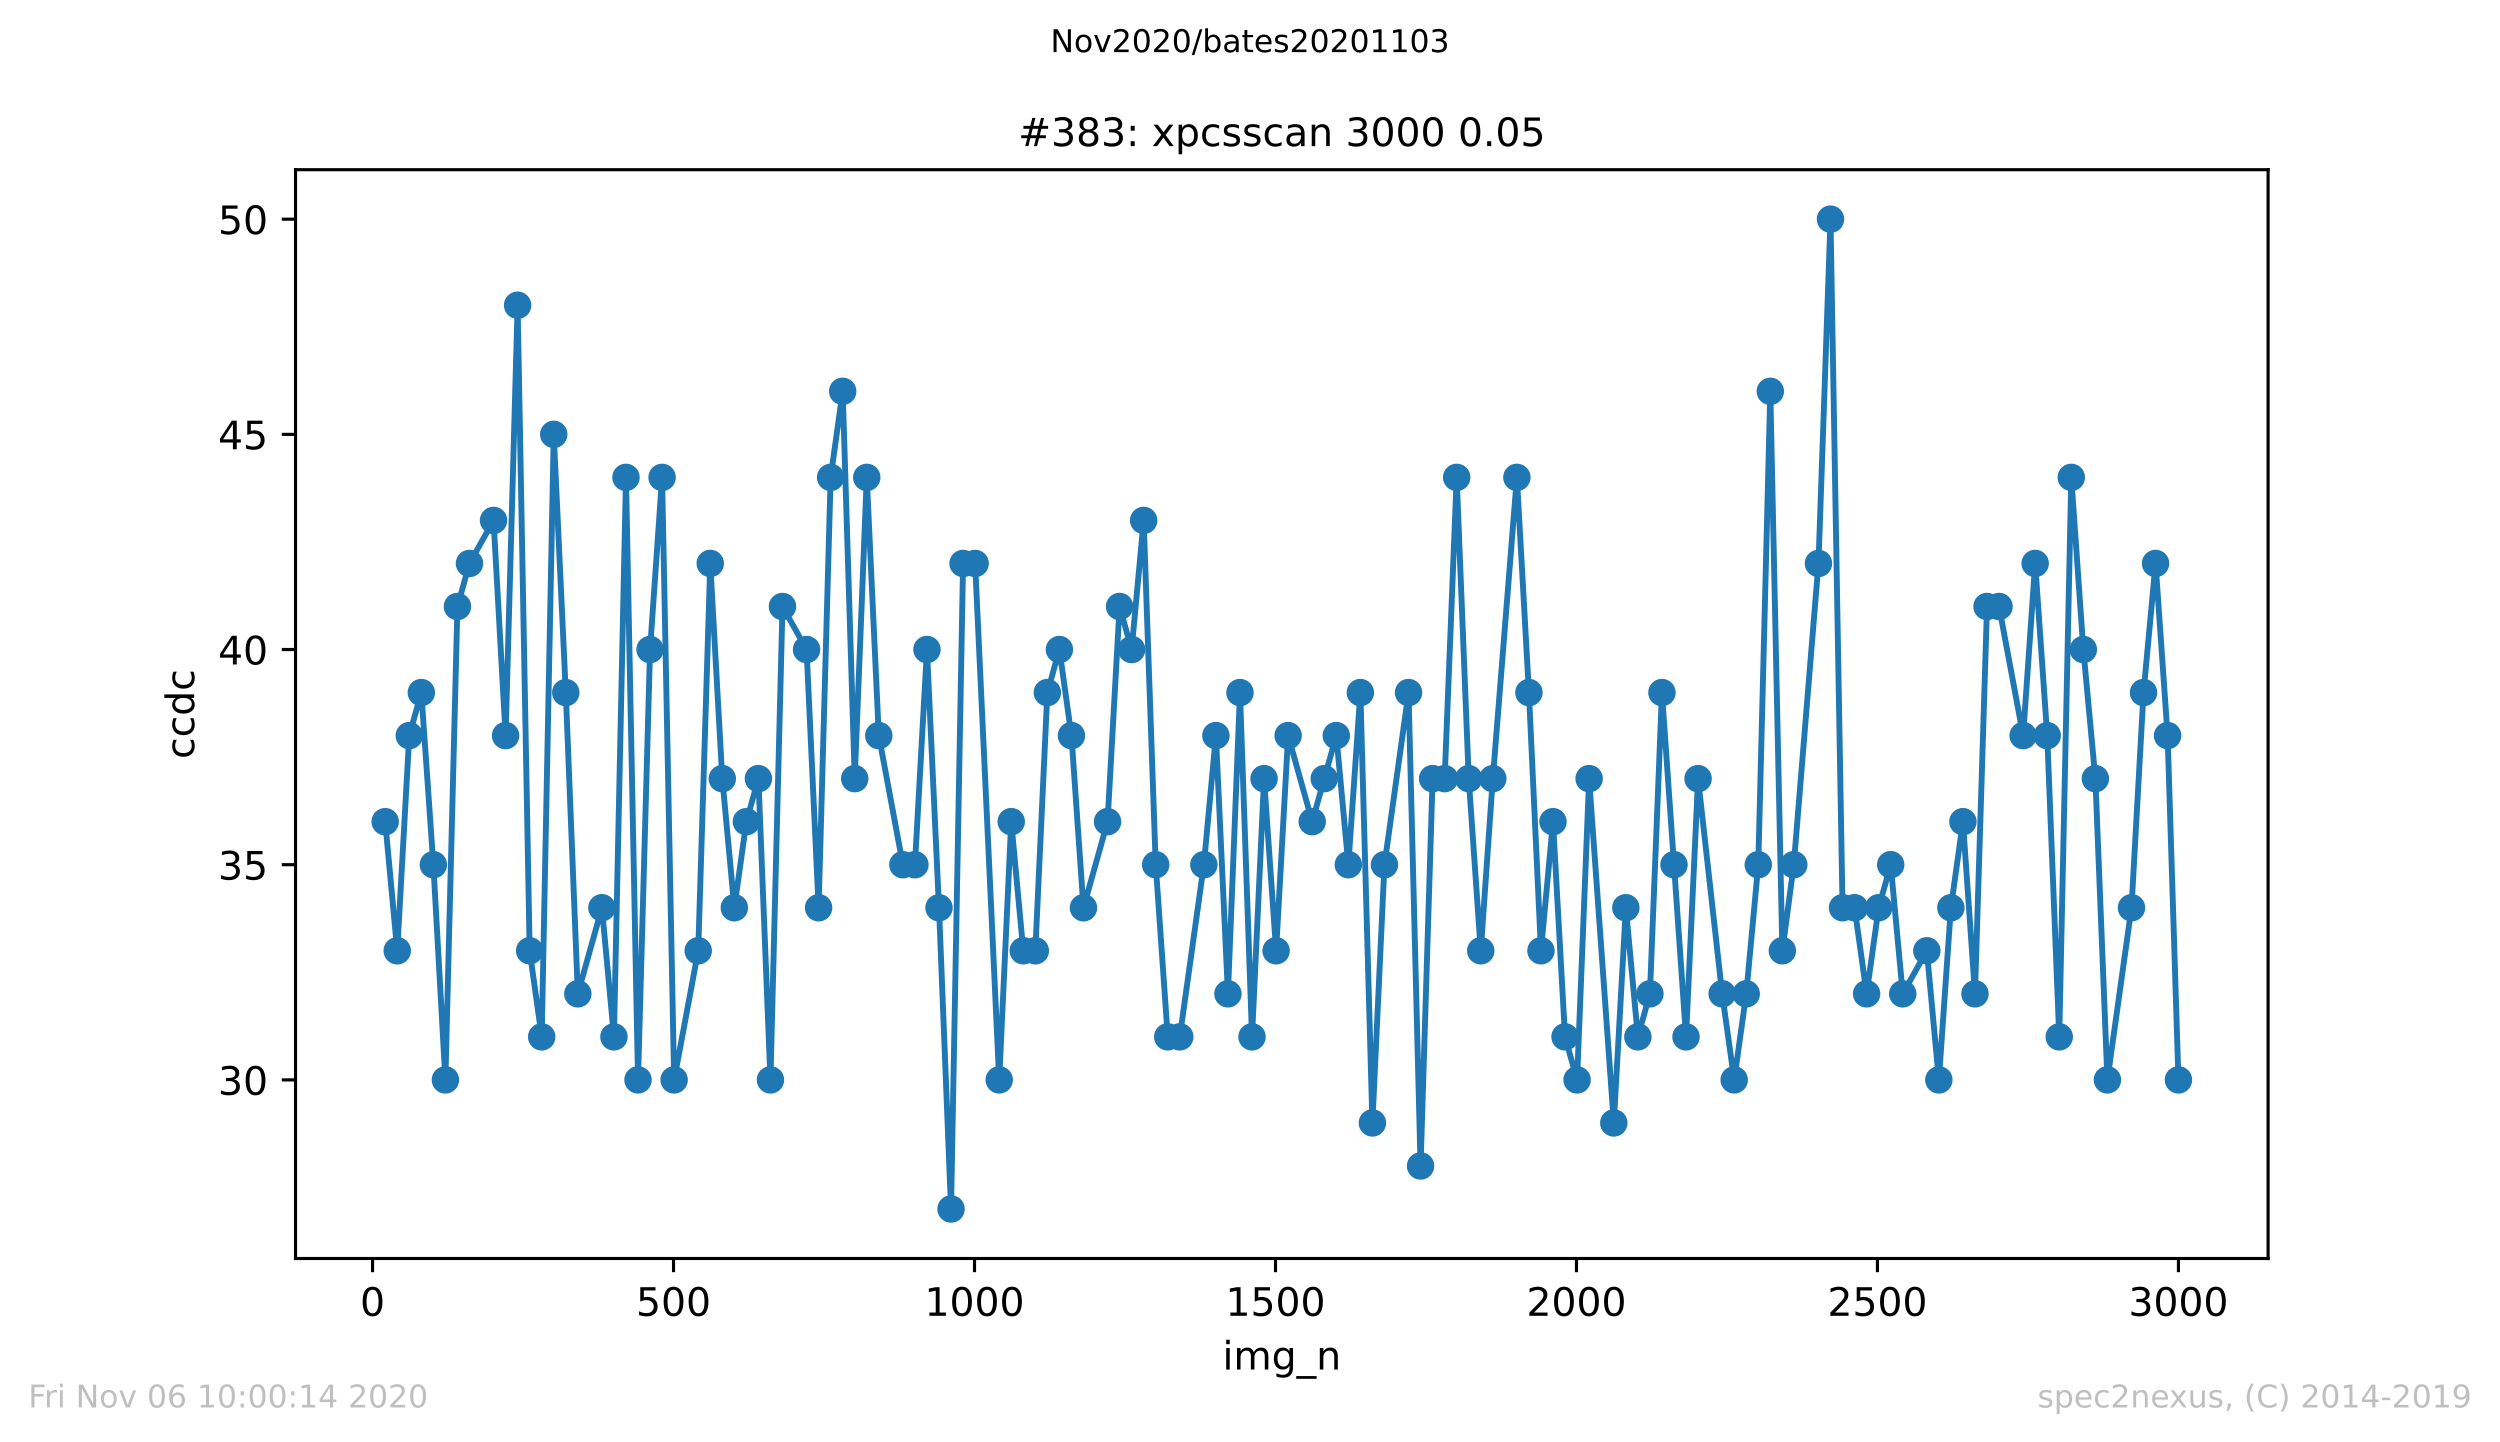
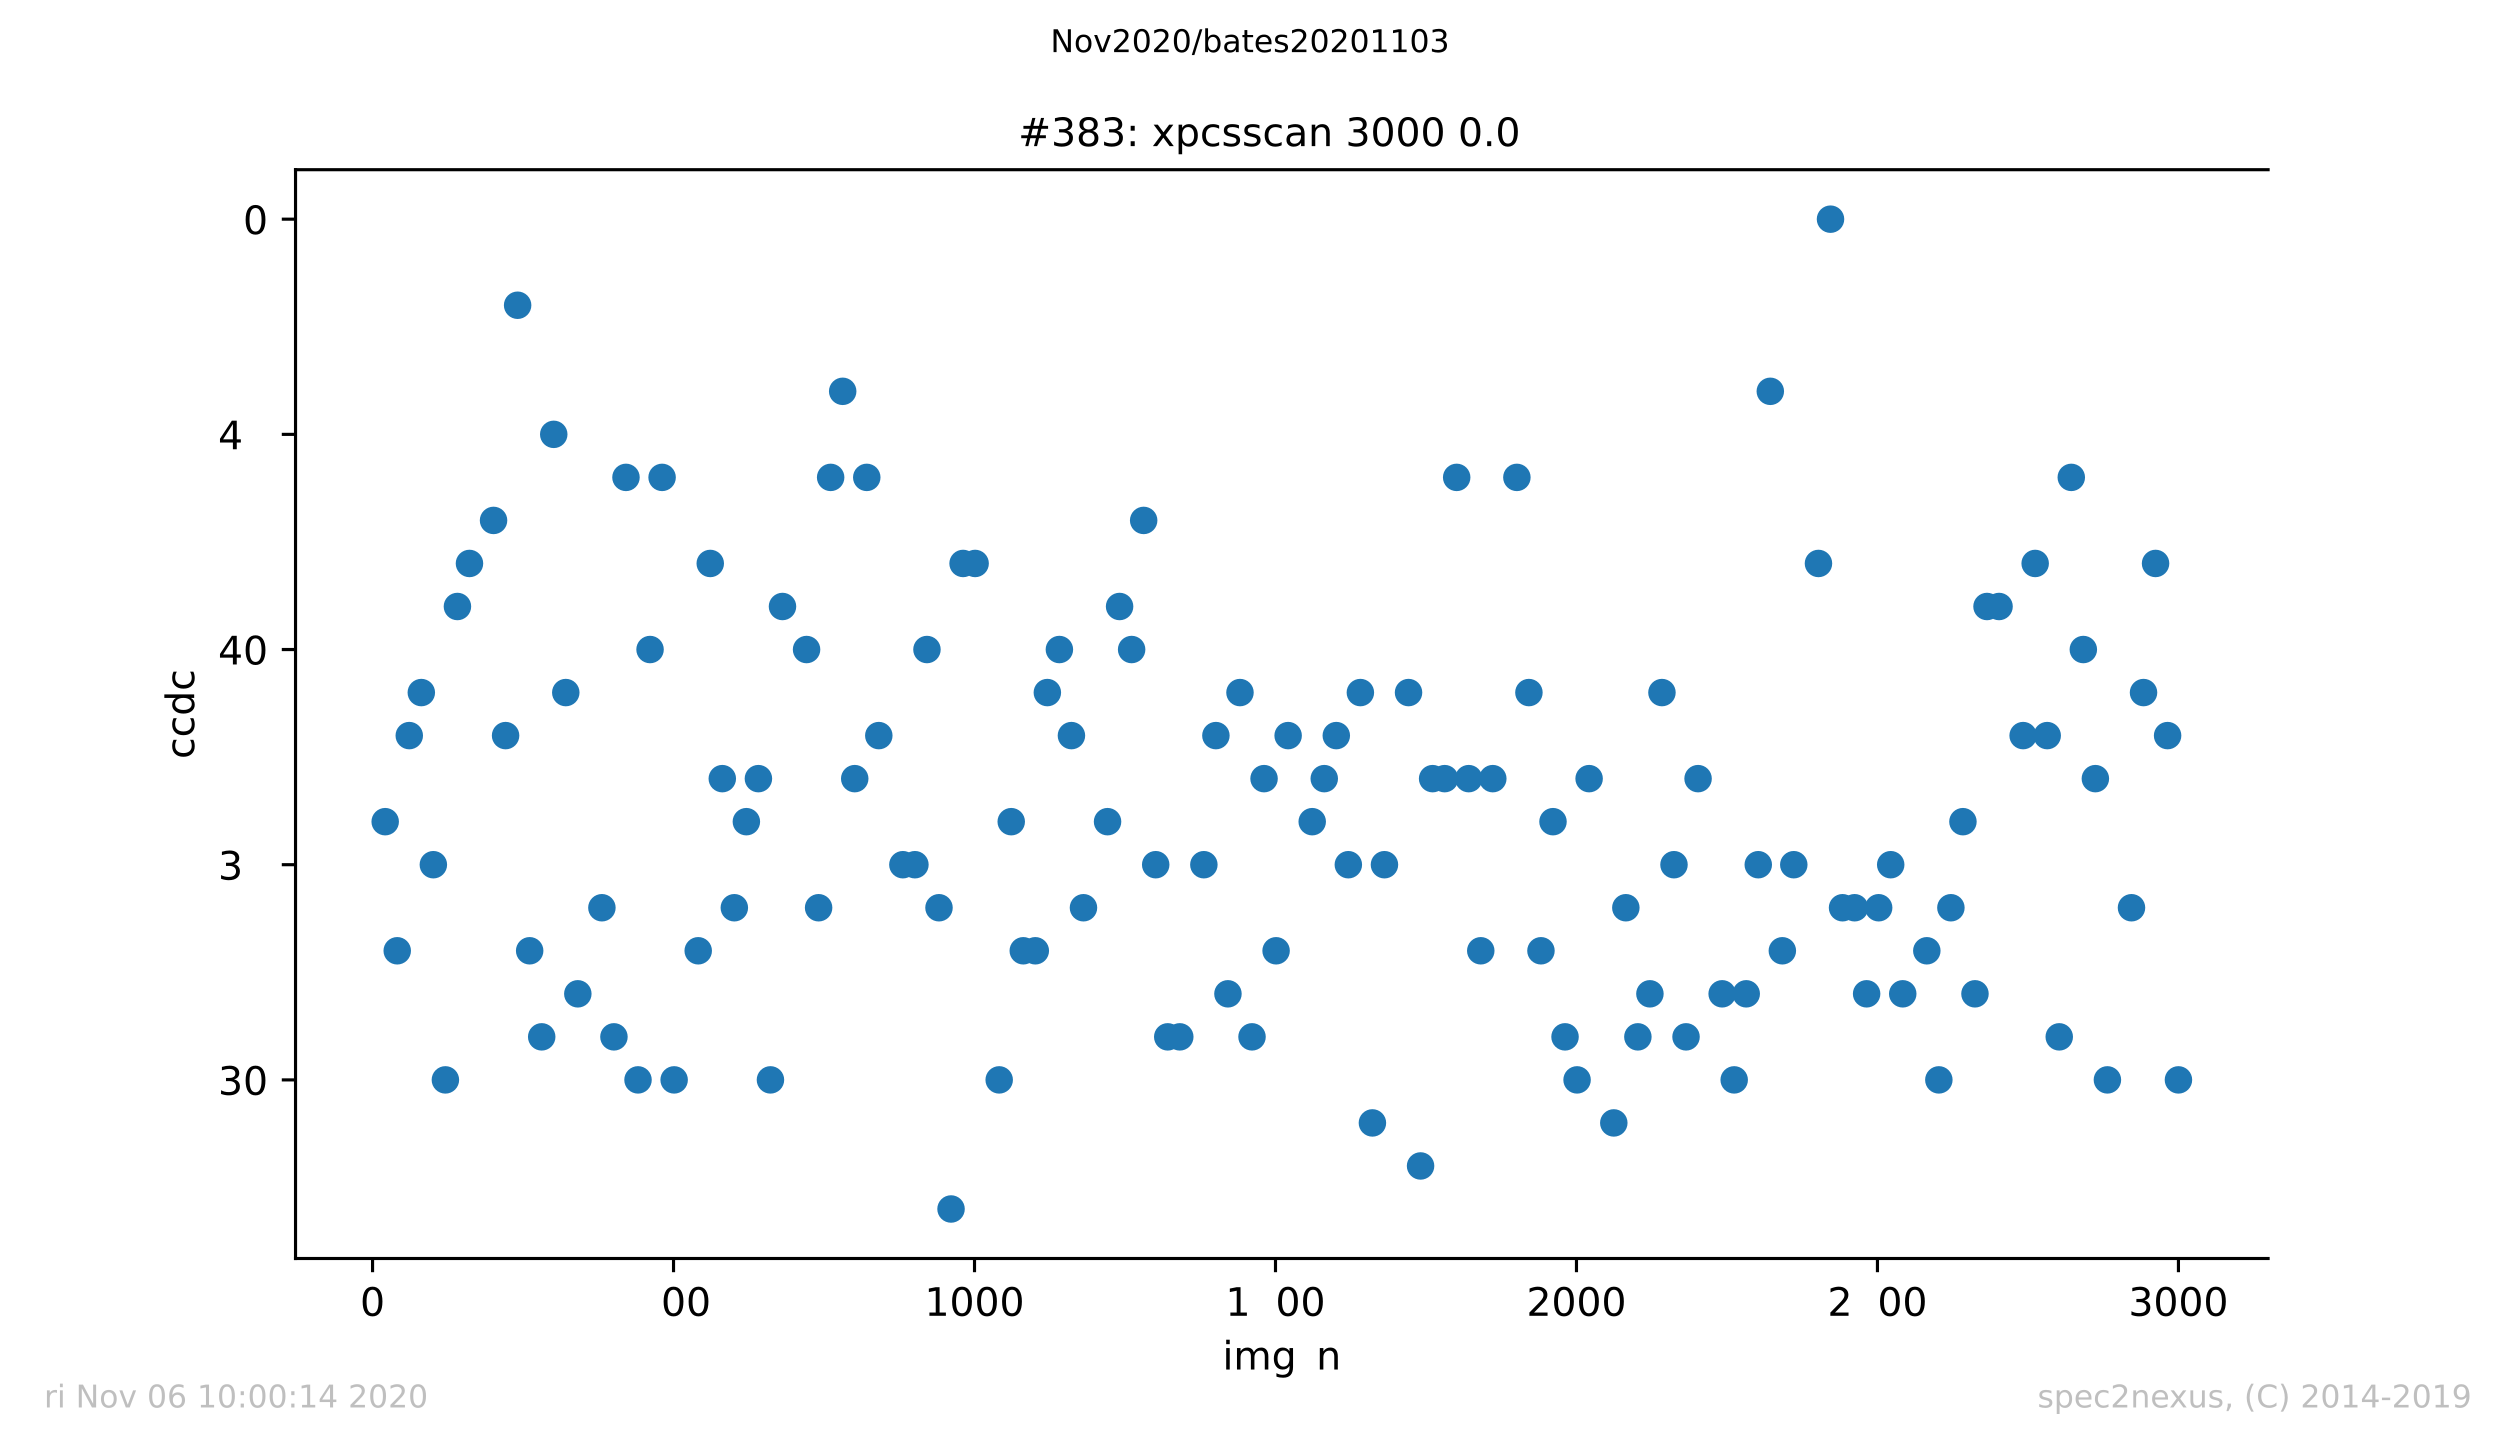
<svg xmlns="http://www.w3.org/2000/svg" xmlns:xlink="http://www.w3.org/1999/xlink" height="367.2pt" version="1.1" viewBox="0 0 636.48 367.2" width="636.48pt">
  <defs>
    <style type="text/css">
*{stroke-linecap:butt;stroke-linejoin:round;}
  </style>
  </defs>
  <g id="figure_1">
    <g id="patch_1">
      <path d="M 0 367.2  L 636.48 367.2  L 636.48 0  L 0 0  z " style="fill:#ffffff;" />
    </g>
    <g id="axes_1">
      <g id="patch_2">
        <path d="M 75.24 320.4  L 577.44 320.4  L 577.44 43.2  L 75.24 43.2  z " style="fill:#ffffff;" />
      </g>
      <g id="matplotlib.axis_1">
        <g id="xtick_1">
          <g id="line2d_1">
            <defs>
              <path d="M 0 0  L 0 3.5  " id="m39737f12de" style="stroke:#000000;stroke-width:0.8;" />
            </defs>
            <g>
              <use style="stroke:#000000;stroke-width:0.8;" x="94.849" xlink:href="#m39737f12de" y="320.4" />
            </g>
          </g>
          <g id="text_1">
            <defs>
              <path d="M 31.781 66.406  Q 24.172 66.406 20.328 58.906  Q 16.5 51.422 16.5 36.375  Q 16.5 21.391 20.328 13.891  Q 24.172 6.391 31.781 6.391  Q 39.453 6.391 43.281 13.891  Q 47.125 21.391 47.125 36.375  Q 47.125 51.422 43.281 58.906  Q 39.453 66.406 31.781 66.406  z M 31.781 74.219  Q 44.047 74.219 50.516 64.516  Q 56.984 54.828 56.984 36.375  Q 56.984 17.969 50.516 8.266  Q 44.047 -1.422 31.781 -1.422  Q 19.531 -1.422 13.062 8.266  Q 6.594 17.969 6.594 36.375  Q 6.594 54.828 13.062 64.516  Q 19.531 74.219 31.781 74.219  z " id="DejaVuSans-48" />
            </defs>
            <g transform="translate(91.668 334.998)scale(0.1 -0.1)">
              <use xlink:href="#DejaVuSans-48" />
            </g>
          </g>
        </g>
        <g id="xtick_2">
          <g id="line2d_2">
            <g>
              <use style="stroke:#000000;stroke-width:0.8;" x="171.476" xlink:href="#m39737f12de" y="320.4" />
            </g>
          </g>
          <g id="text_2">
            <defs>
-               <path d="M 10.797 72.906  L 49.516 72.906  L 49.516 64.594  L 19.828 64.594  L 19.828 46.734  Q 21.969 47.469 24.109 47.828  Q 26.266 48.188 28.422 48.188  Q 40.625 48.188 47.75 41.5  Q 54.891 34.812 54.891 23.391  Q 54.891 11.625 47.562 5.094  Q 40.234 -1.422 26.906 -1.422  Q 22.312 -1.422 17.547 -0.641  Q 12.797 0.141 7.719 1.703  L 7.719 11.625  Q 12.109 9.234 16.797 8.062  Q 21.484 6.891 26.703 6.891  Q 35.156 6.891 40.078 11.328  Q 45.016 15.766 45.016 23.391  Q 45.016 31 40.078 35.438  Q 35.156 39.891 26.703 39.891  Q 22.75 39.891 18.812 39.016  Q 14.891 38.141 10.797 36.281  z " id="DejaVuSans-53" />
-             </defs>
+               </defs>
            <g transform="translate(161.932 334.998)scale(0.1 -0.1)">
              <use xlink:href="#DejaVuSans-53" />
              <use x="63.623" xlink:href="#DejaVuSans-48" />
              <use x="127.246" xlink:href="#DejaVuSans-48" />
            </g>
          </g>
        </g>
        <g id="xtick_3">
          <g id="line2d_3">
            <g>
              <use style="stroke:#000000;stroke-width:0.8;" x="248.104" xlink:href="#m39737f12de" y="320.4" />
            </g>
          </g>
          <g id="text_3">
            <defs>
              <path d="M 12.406 8.297  L 28.516 8.297  L 28.516 63.922  L 10.984 60.406  L 10.984 69.391  L 28.422 72.906  L 38.281 72.906  L 38.281 8.297  L 54.391 8.297  L 54.391 0  L 12.406 0  z " id="DejaVuSans-49" />
            </defs>
            <g transform="translate(235.379 334.998)scale(0.1 -0.1)">
              <use xlink:href="#DejaVuSans-49" />
              <use x="63.623" xlink:href="#DejaVuSans-48" />
              <use x="127.246" xlink:href="#DejaVuSans-48" />
              <use x="190.869" xlink:href="#DejaVuSans-48" />
            </g>
          </g>
        </g>
        <g id="xtick_4">
          <g id="line2d_4">
            <g>
              <use style="stroke:#000000;stroke-width:0.8;" x="324.731" xlink:href="#m39737f12de" y="320.4" />
            </g>
          </g>
          <g id="text_4">
            <g transform="translate(312.006 334.998)scale(0.1 -0.1)">
              <use xlink:href="#DejaVuSans-49" />
              <use x="63.623" xlink:href="#DejaVuSans-53" />
              <use x="127.246" xlink:href="#DejaVuSans-48" />
              <use x="190.869" xlink:href="#DejaVuSans-48" />
            </g>
          </g>
        </g>
        <g id="xtick_5">
          <g id="line2d_5">
            <g>
              <use style="stroke:#000000;stroke-width:0.8;" x="401.358" xlink:href="#m39737f12de" y="320.4" />
            </g>
          </g>
          <g id="text_5">
            <defs>
              <path d="M 19.188 8.297  L 53.609 8.297  L 53.609 0  L 7.328 0  L 7.328 8.297  Q 12.938 14.109 22.625 23.891  Q 32.328 33.688 34.812 36.531  Q 39.547 41.844 41.422 45.531  Q 43.312 49.219 43.312 52.781  Q 43.312 58.594 39.234 62.25  Q 35.156 65.922 28.609 65.922  Q 23.969 65.922 18.812 64.312  Q 13.672 62.703 7.812 59.422  L 7.812 69.391  Q 13.766 71.781 18.938 73  Q 24.125 74.219 28.422 74.219  Q 39.75 74.219 46.484 68.547  Q 53.219 62.891 53.219 53.422  Q 53.219 48.922 51.531 44.891  Q 49.859 40.875 45.406 35.406  Q 44.188 33.984 37.641 27.219  Q 31.109 20.453 19.188 8.297  z " id="DejaVuSans-50" />
            </defs>
            <g transform="translate(388.633 334.998)scale(0.1 -0.1)">
              <use xlink:href="#DejaVuSans-50" />
              <use x="63.623" xlink:href="#DejaVuSans-48" />
              <use x="127.246" xlink:href="#DejaVuSans-48" />
              <use x="190.869" xlink:href="#DejaVuSans-48" />
            </g>
          </g>
        </g>
        <g id="xtick_6">
          <g id="line2d_6">
            <g>
              <use style="stroke:#000000;stroke-width:0.8;" x="477.985" xlink:href="#m39737f12de" y="320.4" />
            </g>
          </g>
          <g id="text_6">
            <g transform="translate(465.26 334.998)scale(0.1 -0.1)">
              <use xlink:href="#DejaVuSans-50" />
              <use x="63.623" xlink:href="#DejaVuSans-53" />
              <use x="127.246" xlink:href="#DejaVuSans-48" />
              <use x="190.869" xlink:href="#DejaVuSans-48" />
            </g>
          </g>
        </g>
        <g id="xtick_7">
          <g id="line2d_7">
            <g>
              <use style="stroke:#000000;stroke-width:0.8;" x="554.613" xlink:href="#m39737f12de" y="320.4" />
            </g>
          </g>
          <g id="text_7">
            <defs>
              <path d="M 40.578 39.312  Q 47.656 37.797 51.625 33  Q 55.609 28.219 55.609 21.188  Q 55.609 10.406 48.188 4.484  Q 40.766 -1.422 27.094 -1.422  Q 22.516 -1.422 17.656 -0.516  Q 12.797 0.391 7.625 2.203  L 7.625 11.719  Q 11.719 9.328 16.594 8.109  Q 21.484 6.891 26.812 6.891  Q 36.078 6.891 40.938 10.547  Q 45.797 14.203 45.797 21.188  Q 45.797 27.641 41.281 31.266  Q 36.766 34.906 28.719 34.906  L 20.219 34.906  L 20.219 43.016  L 29.109 43.016  Q 36.375 43.016 40.234 45.922  Q 44.094 48.828 44.094 54.297  Q 44.094 59.906 40.109 62.906  Q 36.141 65.922 28.719 65.922  Q 24.656 65.922 20.016 65.031  Q 15.375 64.156 9.812 62.312  L 9.812 71.094  Q 15.438 72.656 20.344 73.438  Q 25.25 74.219 29.594 74.219  Q 40.828 74.219 47.359 69.109  Q 53.906 64.016 53.906 55.328  Q 53.906 49.266 50.438 45.094  Q 46.969 40.922 40.578 39.312  z " id="DejaVuSans-51" />
            </defs>
            <g transform="translate(541.888 334.998)scale(0.1 -0.1)">
              <use xlink:href="#DejaVuSans-51" />
              <use x="63.623" xlink:href="#DejaVuSans-48" />
              <use x="127.246" xlink:href="#DejaVuSans-48" />
              <use x="190.869" xlink:href="#DejaVuSans-48" />
            </g>
          </g>
        </g>
        <g id="text_8">
          <defs>
            <path d="M 9.422 54.688  L 18.406 54.688  L 18.406 0  L 9.422 0  z M 9.422 75.984  L 18.406 75.984  L 18.406 64.594  L 9.422 64.594  z " id="DejaVuSans-105" />
            <path d="M 52 44.188  Q 55.375 50.25 60.062 53.125  Q 64.75 56 71.094 56  Q 79.641 56 84.281 50.016  Q 88.922 44.047 88.922 33.016  L 88.922 0  L 79.891 0  L 79.891 32.719  Q 79.891 40.578 77.094 44.375  Q 74.312 48.188 68.609 48.188  Q 61.625 48.188 57.562 43.547  Q 53.516 38.922 53.516 30.906  L 53.516 0  L 44.484 0  L 44.484 32.719  Q 44.484 40.625 41.703 44.406  Q 38.922 48.188 33.109 48.188  Q 26.219 48.188 22.156 43.531  Q 18.109 38.875 18.109 30.906  L 18.109 0  L 9.078 0  L 9.078 54.688  L 18.109 54.688  L 18.109 46.188  Q 21.188 51.219 25.484 53.609  Q 29.781 56 35.688 56  Q 41.656 56 45.828 52.969  Q 50 49.953 52 44.188  z " id="DejaVuSans-109" />
            <path d="M 45.406 27.984  Q 45.406 37.75 41.375 43.109  Q 37.359 48.484 30.078 48.484  Q 22.859 48.484 18.828 43.109  Q 14.797 37.75 14.797 27.984  Q 14.797 18.266 18.828 12.891  Q 22.859 7.516 30.078 7.516  Q 37.359 7.516 41.375 12.891  Q 45.406 18.266 45.406 27.984  z M 54.391 6.781  Q 54.391 -7.172 48.188 -13.984  Q 42 -20.797 29.203 -20.797  Q 24.469 -20.797 20.266 -20.094  Q 16.062 -19.391 12.109 -17.922  L 12.109 -9.188  Q 16.062 -11.328 19.922 -12.344  Q 23.781 -13.375 27.781 -13.375  Q 36.625 -13.375 41.016 -8.766  Q 45.406 -4.156 45.406 5.172  L 45.406 9.625  Q 42.625 4.781 38.281 2.391  Q 33.938 0 27.875 0  Q 17.828 0 11.672 7.656  Q 5.516 15.328 5.516 27.984  Q 5.516 40.672 11.672 48.328  Q 17.828 56 27.875 56  Q 33.938 56 38.281 53.609  Q 42.625 51.219 45.406 46.391  L 45.406 54.688  L 54.391 54.688  z " id="DejaVuSans-103" />
-             <path d="M 50.984 -16.609  L 50.984 -23.578  L -0.984 -23.578  L -0.984 -16.609  z " id="DejaVuSans-95" />
            <path d="M 54.891 33.016  L 54.891 0  L 45.906 0  L 45.906 32.719  Q 45.906 40.484 42.875 44.328  Q 39.844 48.188 33.797 48.188  Q 26.516 48.188 22.312 43.547  Q 18.109 38.922 18.109 30.906  L 18.109 0  L 9.078 0  L 9.078 54.688  L 18.109 54.688  L 18.109 46.188  Q 21.344 51.125 25.703 53.562  Q 30.078 56 35.797 56  Q 45.219 56 50.047 50.172  Q 54.891 44.344 54.891 33.016  z " id="DejaVuSans-110" />
          </defs>
          <g transform="translate(311.238 348.677)scale(0.1 -0.1)">
            <use xlink:href="#DejaVuSans-105" />
            <use x="27.783" xlink:href="#DejaVuSans-109" />
            <use x="125.195" xlink:href="#DejaVuSans-103" />
            <use x="188.672" xlink:href="#DejaVuSans-95" />
            <use x="238.672" xlink:href="#DejaVuSans-110" />
          </g>
        </g>
      </g>
      <g id="matplotlib.axis_2">
        <g id="ytick_1">
          <g id="line2d_8">
            <defs>
              <path d="M 0 0  L -3.5 0  " id="m586ac2749a" style="stroke:#000000;stroke-width:0.8;" />
            </defs>
            <g>
              <use style="stroke:#000000;stroke-width:0.8;" x="75.24" xlink:href="#m586ac2749a" y="274.93" />
            </g>
          </g>
          <g id="text_9">
            <g transform="translate(55.515 278.73)scale(0.1 -0.1)">
              <use xlink:href="#DejaVuSans-51" />
              <use x="63.623" xlink:href="#DejaVuSans-48" />
            </g>
          </g>
        </g>
        <g id="ytick_2">
          <g id="line2d_9">
            <g>
              <use style="stroke:#000000;stroke-width:0.8;" x="75.24" xlink:href="#m586ac2749a" y="220.148" />
            </g>
          </g>
          <g id="text_10">
            <g transform="translate(55.515 223.947)scale(0.1 -0.1)">
              <use xlink:href="#DejaVuSans-51" />
              <use x="63.623" xlink:href="#DejaVuSans-53" />
            </g>
          </g>
        </g>
        <g id="ytick_3">
          <g id="line2d_10">
            <g>
              <use style="stroke:#000000;stroke-width:0.8;" x="75.24" xlink:href="#m586ac2749a" y="165.365" />
            </g>
          </g>
          <g id="text_11">
            <defs>
              <path d="M 37.797 64.312  L 12.891 25.391  L 37.797 25.391  z M 35.203 72.906  L 47.609 72.906  L 47.609 25.391  L 58.016 25.391  L 58.016 17.188  L 47.609 17.188  L 47.609 0  L 37.797 0  L 37.797 17.188  L 4.891 17.188  L 4.891 26.703  z " id="DejaVuSans-52" />
            </defs>
            <g transform="translate(55.515 169.164)scale(0.1 -0.1)">
              <use xlink:href="#DejaVuSans-52" />
              <use x="63.623" xlink:href="#DejaVuSans-48" />
            </g>
          </g>
        </g>
        <g id="ytick_4">
          <g id="line2d_11">
            <g>
              <use style="stroke:#000000;stroke-width:0.8;" x="75.24" xlink:href="#m586ac2749a" y="110.583" />
            </g>
          </g>
          <g id="text_12">
            <g transform="translate(55.515 114.382)scale(0.1 -0.1)">
              <use xlink:href="#DejaVuSans-52" />
              <use x="63.623" xlink:href="#DejaVuSans-53" />
            </g>
          </g>
        </g>
        <g id="ytick_5">
          <g id="line2d_12">
            <g>
              <use style="stroke:#000000;stroke-width:0.8;" x="75.24" xlink:href="#m586ac2749a" y="55.8" />
            </g>
          </g>
          <g id="text_13">
            <g transform="translate(55.515 59.599)scale(0.1 -0.1)">
              <use xlink:href="#DejaVuSans-53" />
              <use x="63.623" xlink:href="#DejaVuSans-48" />
            </g>
          </g>
        </g>
        <g id="text_14">
          <defs>
            <path d="M 48.781 52.594  L 48.781 44.188  Q 44.969 46.297 41.141 47.344  Q 37.312 48.391 33.406 48.391  Q 24.656 48.391 19.812 42.844  Q 14.984 37.312 14.984 27.297  Q 14.984 17.281 19.812 11.734  Q 24.656 6.203 33.406 6.203  Q 37.312 6.203 41.141 7.25  Q 44.969 8.297 48.781 10.406  L 48.781 2.094  Q 45.016 0.344 40.984 -0.531  Q 36.969 -1.422 32.422 -1.422  Q 20.062 -1.422 12.781 6.344  Q 5.516 14.109 5.516 27.297  Q 5.516 40.672 12.859 48.328  Q 20.219 56 33.016 56  Q 37.156 56 41.109 55.141  Q 45.062 54.297 48.781 52.594  z " id="DejaVuSans-99" />
            <path d="M 45.406 46.391  L 45.406 75.984  L 54.391 75.984  L 54.391 0  L 45.406 0  L 45.406 8.203  Q 42.578 3.328 38.25 0.953  Q 33.938 -1.422 27.875 -1.422  Q 17.969 -1.422 11.734 6.484  Q 5.516 14.406 5.516 27.297  Q 5.516 40.188 11.734 48.094  Q 17.969 56 27.875 56  Q 33.938 56 38.25 53.625  Q 42.578 51.266 45.406 46.391  z M 14.797 27.297  Q 14.797 17.391 18.875 11.75  Q 22.953 6.109 30.078 6.109  Q 37.203 6.109 41.297 11.75  Q 45.406 17.391 45.406 27.297  Q 45.406 37.203 41.297 42.844  Q 37.203 48.484 30.078 48.484  Q 22.953 48.484 18.875 42.844  Q 14.797 37.203 14.797 27.297  z " id="DejaVuSans-100" />
          </defs>
          <g transform="translate(49.435 193.222)rotate(-90)scale(0.1 -0.1)">
            <use xlink:href="#DejaVuSans-99" />
            <use x="54.98" xlink:href="#DejaVuSans-99" />
            <use x="109.961" xlink:href="#DejaVuSans-100" />
            <use x="173.438" xlink:href="#DejaVuSans-99" />
          </g>
        </g>
      </g>
      <g id="line2d_13">
-         <path clip-path="url(#p29cf4aec9b)" d="M 98.067 209.191  L 101.132 242.061  L 104.197 187.278  L 107.263 176.322  L 110.328 220.148  L 113.393 274.93  L 116.458 154.409  L 119.523 143.452  L 125.653 132.496  L 128.718 187.278  L 131.783 77.713  L 134.848 242.061  L 137.913 263.974  L 140.979 110.583  L 144.044 176.322  L 147.109 253.017  L 153.239 231.104  L 156.304 263.974  L 159.369 121.539  L 162.434 274.93  L 165.499 165.365  L 168.564 121.539  L 171.629 274.93  L 177.76 242.061  L 180.825 143.452  L 183.89 198.235  L 186.955 231.104  L 190.02 209.191  L 193.085 198.235  L 196.15 274.93  L 199.215 154.409  L 205.345 165.365  L 208.411 231.104  L 211.476 121.539  L 214.541 99.626  L 217.606 198.235  L 220.671 121.539  L 223.736 187.278  L 229.866 220.148  L 232.931 220.148  L 235.996 165.365  L 239.062 231.104  L 242.127 307.8  L 245.192 143.452  L 248.257 143.452  L 254.387 274.93  L 257.452 209.191  L 260.517 242.061  L 263.582 242.061  L 266.647 176.322  L 269.712 165.365  L 272.778 187.278  L 275.843 231.104  L 281.973 209.191  L 285.038 154.409  L 288.103 165.365  L 291.168 132.496  L 294.233 220.148  L 297.298 263.974  L 300.363 263.974  L 306.494 220.148  L 309.559 187.278  L 312.624 253.017  L 315.689 176.322  L 318.754 263.974  L 321.819 198.235  L 324.884 242.061  L 327.949 187.278  L 334.079 209.191  L 340.21 187.278  L 343.275 220.148  L 346.34 176.322  L 349.405 285.887  L 352.47 220.148  L 358.6 176.322  L 361.665 296.843  L 364.73 198.235  L 367.795 198.235  L 370.86 121.539  L 373.926 198.235  L 376.991 242.061  L 380.056 198.235  L 386.186 121.539  L 389.251 176.322  L 392.316 242.061  L 395.381 209.191  L 398.446 263.974  L 401.511 274.93  L 404.576 198.235  L 410.86 285.887  L 413.925 231.104  L 416.99 263.974  L 420.055 253.017  L 423.12 176.322  L 429.25 263.974  L 432.316 198.235  L 438.446 253.017  L 441.511 274.93  L 444.576 253.017  L 447.641 220.148  L 450.706 99.626  L 453.771 242.061  L 456.683 220.148  L 462.966 143.452  L 466.032 55.8  L 469.097 231.104  L 472.162 231.104  L 475.227 253.017  L 478.292 231.104  L 481.357 220.148  L 484.422 253.017  L 490.552 242.061  L 493.617 274.93  L 496.682 231.104  L 499.748 209.191  L 502.813 253.017  L 505.878 154.409  L 508.943 154.409  L 515.073 187.278  L 518.138 143.452  L 521.203 187.278  L 524.268 263.974  L 527.333 121.539  L 530.399 165.365  L 533.464 198.235  L 536.529 274.93  L 542.659 231.104  L 545.724 176.322  L 548.789 143.452  L 551.854 187.278  L 554.613 274.93  L 554.613 274.93  " style="fill:none;stroke:#1f77b4;stroke-linecap:square;stroke-width:1.5;" />
        <defs>
          <path d="M 0 3  C 0.796 3 1.559 2.684 2.121 2.121  C 2.684 1.559 3 0.796 3 0  C 3 -0.796 2.684 -1.559 2.121 -2.121  C 1.559 -2.684 0.796 -3 0 -3  C -0.796 -3 -1.559 -2.684 -2.121 -2.121  C -2.684 -1.559 -3 -0.796 -3 0  C -3 0.796 -2.684 1.559 -2.121 2.121  C -1.559 2.684 -0.796 3 0 3  z " id="mbf64a26d7b" style="stroke:#1f77b4;" />
        </defs>
        <g clip-path="url(#p29cf4aec9b)">
          <use style="fill:#1f77b4;stroke:#1f77b4;" x="98.067" xlink:href="#mbf64a26d7b" y="209.191" />
          <use style="fill:#1f77b4;stroke:#1f77b4;" x="101.132" xlink:href="#mbf64a26d7b" y="242.061" />
          <use style="fill:#1f77b4;stroke:#1f77b4;" x="104.197" xlink:href="#mbf64a26d7b" y="187.278" />
          <use style="fill:#1f77b4;stroke:#1f77b4;" x="107.263" xlink:href="#mbf64a26d7b" y="176.322" />
          <use style="fill:#1f77b4;stroke:#1f77b4;" x="110.328" xlink:href="#mbf64a26d7b" y="220.148" />
          <use style="fill:#1f77b4;stroke:#1f77b4;" x="113.393" xlink:href="#mbf64a26d7b" y="274.93" />
          <use style="fill:#1f77b4;stroke:#1f77b4;" x="116.458" xlink:href="#mbf64a26d7b" y="154.409" />
          <use style="fill:#1f77b4;stroke:#1f77b4;" x="119.523" xlink:href="#mbf64a26d7b" y="143.452" />
          <use style="fill:#1f77b4;stroke:#1f77b4;" x="125.653" xlink:href="#mbf64a26d7b" y="132.496" />
          <use style="fill:#1f77b4;stroke:#1f77b4;" x="128.718" xlink:href="#mbf64a26d7b" y="187.278" />
          <use style="fill:#1f77b4;stroke:#1f77b4;" x="131.783" xlink:href="#mbf64a26d7b" y="77.713" />
          <use style="fill:#1f77b4;stroke:#1f77b4;" x="134.848" xlink:href="#mbf64a26d7b" y="242.061" />
          <use style="fill:#1f77b4;stroke:#1f77b4;" x="137.913" xlink:href="#mbf64a26d7b" y="263.974" />
          <use style="fill:#1f77b4;stroke:#1f77b4;" x="140.979" xlink:href="#mbf64a26d7b" y="110.583" />
          <use style="fill:#1f77b4;stroke:#1f77b4;" x="144.044" xlink:href="#mbf64a26d7b" y="176.322" />
          <use style="fill:#1f77b4;stroke:#1f77b4;" x="147.109" xlink:href="#mbf64a26d7b" y="253.017" />
          <use style="fill:#1f77b4;stroke:#1f77b4;" x="153.239" xlink:href="#mbf64a26d7b" y="231.104" />
          <use style="fill:#1f77b4;stroke:#1f77b4;" x="156.304" xlink:href="#mbf64a26d7b" y="263.974" />
          <use style="fill:#1f77b4;stroke:#1f77b4;" x="159.369" xlink:href="#mbf64a26d7b" y="121.539" />
          <use style="fill:#1f77b4;stroke:#1f77b4;" x="162.434" xlink:href="#mbf64a26d7b" y="274.93" />
          <use style="fill:#1f77b4;stroke:#1f77b4;" x="165.499" xlink:href="#mbf64a26d7b" y="165.365" />
          <use style="fill:#1f77b4;stroke:#1f77b4;" x="168.564" xlink:href="#mbf64a26d7b" y="121.539" />
          <use style="fill:#1f77b4;stroke:#1f77b4;" x="171.629" xlink:href="#mbf64a26d7b" y="274.93" />
          <use style="fill:#1f77b4;stroke:#1f77b4;" x="177.76" xlink:href="#mbf64a26d7b" y="242.061" />
          <use style="fill:#1f77b4;stroke:#1f77b4;" x="180.825" xlink:href="#mbf64a26d7b" y="143.452" />
          <use style="fill:#1f77b4;stroke:#1f77b4;" x="183.89" xlink:href="#mbf64a26d7b" y="198.235" />
          <use style="fill:#1f77b4;stroke:#1f77b4;" x="186.955" xlink:href="#mbf64a26d7b" y="231.104" />
          <use style="fill:#1f77b4;stroke:#1f77b4;" x="190.02" xlink:href="#mbf64a26d7b" y="209.191" />
          <use style="fill:#1f77b4;stroke:#1f77b4;" x="193.085" xlink:href="#mbf64a26d7b" y="198.235" />
          <use style="fill:#1f77b4;stroke:#1f77b4;" x="196.15" xlink:href="#mbf64a26d7b" y="274.93" />
          <use style="fill:#1f77b4;stroke:#1f77b4;" x="199.215" xlink:href="#mbf64a26d7b" y="154.409" />
          <use style="fill:#1f77b4;stroke:#1f77b4;" x="205.345" xlink:href="#mbf64a26d7b" y="165.365" />
          <use style="fill:#1f77b4;stroke:#1f77b4;" x="208.411" xlink:href="#mbf64a26d7b" y="231.104" />
          <use style="fill:#1f77b4;stroke:#1f77b4;" x="211.476" xlink:href="#mbf64a26d7b" y="121.539" />
          <use style="fill:#1f77b4;stroke:#1f77b4;" x="214.541" xlink:href="#mbf64a26d7b" y="99.626" />
          <use style="fill:#1f77b4;stroke:#1f77b4;" x="217.606" xlink:href="#mbf64a26d7b" y="198.235" />
          <use style="fill:#1f77b4;stroke:#1f77b4;" x="220.671" xlink:href="#mbf64a26d7b" y="121.539" />
          <use style="fill:#1f77b4;stroke:#1f77b4;" x="223.736" xlink:href="#mbf64a26d7b" y="187.278" />
          <use style="fill:#1f77b4;stroke:#1f77b4;" x="229.866" xlink:href="#mbf64a26d7b" y="220.148" />
          <use style="fill:#1f77b4;stroke:#1f77b4;" x="232.931" xlink:href="#mbf64a26d7b" y="220.148" />
          <use style="fill:#1f77b4;stroke:#1f77b4;" x="235.996" xlink:href="#mbf64a26d7b" y="165.365" />
          <use style="fill:#1f77b4;stroke:#1f77b4;" x="239.062" xlink:href="#mbf64a26d7b" y="231.104" />
          <use style="fill:#1f77b4;stroke:#1f77b4;" x="242.127" xlink:href="#mbf64a26d7b" y="307.8" />
          <use style="fill:#1f77b4;stroke:#1f77b4;" x="245.192" xlink:href="#mbf64a26d7b" y="143.452" />
          <use style="fill:#1f77b4;stroke:#1f77b4;" x="248.257" xlink:href="#mbf64a26d7b" y="143.452" />
          <use style="fill:#1f77b4;stroke:#1f77b4;" x="254.387" xlink:href="#mbf64a26d7b" y="274.93" />
          <use style="fill:#1f77b4;stroke:#1f77b4;" x="257.452" xlink:href="#mbf64a26d7b" y="209.191" />
          <use style="fill:#1f77b4;stroke:#1f77b4;" x="260.517" xlink:href="#mbf64a26d7b" y="242.061" />
          <use style="fill:#1f77b4;stroke:#1f77b4;" x="263.582" xlink:href="#mbf64a26d7b" y="242.061" />
          <use style="fill:#1f77b4;stroke:#1f77b4;" x="266.647" xlink:href="#mbf64a26d7b" y="176.322" />
          <use style="fill:#1f77b4;stroke:#1f77b4;" x="269.712" xlink:href="#mbf64a26d7b" y="165.365" />
          <use style="fill:#1f77b4;stroke:#1f77b4;" x="272.778" xlink:href="#mbf64a26d7b" y="187.278" />
          <use style="fill:#1f77b4;stroke:#1f77b4;" x="275.843" xlink:href="#mbf64a26d7b" y="231.104" />
          <use style="fill:#1f77b4;stroke:#1f77b4;" x="281.973" xlink:href="#mbf64a26d7b" y="209.191" />
          <use style="fill:#1f77b4;stroke:#1f77b4;" x="285.038" xlink:href="#mbf64a26d7b" y="154.409" />
          <use style="fill:#1f77b4;stroke:#1f77b4;" x="288.103" xlink:href="#mbf64a26d7b" y="165.365" />
          <use style="fill:#1f77b4;stroke:#1f77b4;" x="291.168" xlink:href="#mbf64a26d7b" y="132.496" />
          <use style="fill:#1f77b4;stroke:#1f77b4;" x="294.233" xlink:href="#mbf64a26d7b" y="220.148" />
          <use style="fill:#1f77b4;stroke:#1f77b4;" x="297.298" xlink:href="#mbf64a26d7b" y="263.974" />
          <use style="fill:#1f77b4;stroke:#1f77b4;" x="300.363" xlink:href="#mbf64a26d7b" y="263.974" />
          <use style="fill:#1f77b4;stroke:#1f77b4;" x="306.494" xlink:href="#mbf64a26d7b" y="220.148" />
          <use style="fill:#1f77b4;stroke:#1f77b4;" x="309.559" xlink:href="#mbf64a26d7b" y="187.278" />
          <use style="fill:#1f77b4;stroke:#1f77b4;" x="312.624" xlink:href="#mbf64a26d7b" y="253.017" />
          <use style="fill:#1f77b4;stroke:#1f77b4;" x="315.689" xlink:href="#mbf64a26d7b" y="176.322" />
          <use style="fill:#1f77b4;stroke:#1f77b4;" x="318.754" xlink:href="#mbf64a26d7b" y="263.974" />
          <use style="fill:#1f77b4;stroke:#1f77b4;" x="321.819" xlink:href="#mbf64a26d7b" y="198.235" />
          <use style="fill:#1f77b4;stroke:#1f77b4;" x="324.884" xlink:href="#mbf64a26d7b" y="242.061" />
          <use style="fill:#1f77b4;stroke:#1f77b4;" x="327.949" xlink:href="#mbf64a26d7b" y="187.278" />
          <use style="fill:#1f77b4;stroke:#1f77b4;" x="334.079" xlink:href="#mbf64a26d7b" y="209.191" />
          <use style="fill:#1f77b4;stroke:#1f77b4;" x="337.144" xlink:href="#mbf64a26d7b" y="198.235" />
          <use style="fill:#1f77b4;stroke:#1f77b4;" x="340.21" xlink:href="#mbf64a26d7b" y="187.278" />
          <use style="fill:#1f77b4;stroke:#1f77b4;" x="343.275" xlink:href="#mbf64a26d7b" y="220.148" />
          <use style="fill:#1f77b4;stroke:#1f77b4;" x="346.34" xlink:href="#mbf64a26d7b" y="176.322" />
          <use style="fill:#1f77b4;stroke:#1f77b4;" x="349.405" xlink:href="#mbf64a26d7b" y="285.887" />
          <use style="fill:#1f77b4;stroke:#1f77b4;" x="352.47" xlink:href="#mbf64a26d7b" y="220.148" />
          <use style="fill:#1f77b4;stroke:#1f77b4;" x="358.6" xlink:href="#mbf64a26d7b" y="176.322" />
          <use style="fill:#1f77b4;stroke:#1f77b4;" x="361.665" xlink:href="#mbf64a26d7b" y="296.843" />
          <use style="fill:#1f77b4;stroke:#1f77b4;" x="364.73" xlink:href="#mbf64a26d7b" y="198.235" />
          <use style="fill:#1f77b4;stroke:#1f77b4;" x="367.795" xlink:href="#mbf64a26d7b" y="198.235" />
          <use style="fill:#1f77b4;stroke:#1f77b4;" x="370.86" xlink:href="#mbf64a26d7b" y="121.539" />
          <use style="fill:#1f77b4;stroke:#1f77b4;" x="373.926" xlink:href="#mbf64a26d7b" y="198.235" />
          <use style="fill:#1f77b4;stroke:#1f77b4;" x="376.991" xlink:href="#mbf64a26d7b" y="242.061" />
          <use style="fill:#1f77b4;stroke:#1f77b4;" x="380.056" xlink:href="#mbf64a26d7b" y="198.235" />
          <use style="fill:#1f77b4;stroke:#1f77b4;" x="386.186" xlink:href="#mbf64a26d7b" y="121.539" />
          <use style="fill:#1f77b4;stroke:#1f77b4;" x="389.251" xlink:href="#mbf64a26d7b" y="176.322" />
          <use style="fill:#1f77b4;stroke:#1f77b4;" x="392.316" xlink:href="#mbf64a26d7b" y="242.061" />
          <use style="fill:#1f77b4;stroke:#1f77b4;" x="395.381" xlink:href="#mbf64a26d7b" y="209.191" />
          <use style="fill:#1f77b4;stroke:#1f77b4;" x="398.446" xlink:href="#mbf64a26d7b" y="263.974" />
          <use style="fill:#1f77b4;stroke:#1f77b4;" x="401.511" xlink:href="#mbf64a26d7b" y="274.93" />
          <use style="fill:#1f77b4;stroke:#1f77b4;" x="404.576" xlink:href="#mbf64a26d7b" y="198.235" />
          <use style="fill:#1f77b4;stroke:#1f77b4;" x="410.86" xlink:href="#mbf64a26d7b" y="285.887" />
          <use style="fill:#1f77b4;stroke:#1f77b4;" x="413.925" xlink:href="#mbf64a26d7b" y="231.104" />
          <use style="fill:#1f77b4;stroke:#1f77b4;" x="416.99" xlink:href="#mbf64a26d7b" y="263.974" />
          <use style="fill:#1f77b4;stroke:#1f77b4;" x="420.055" xlink:href="#mbf64a26d7b" y="253.017" />
          <use style="fill:#1f77b4;stroke:#1f77b4;" x="423.12" xlink:href="#mbf64a26d7b" y="176.322" />
          <use style="fill:#1f77b4;stroke:#1f77b4;" x="426.185" xlink:href="#mbf64a26d7b" y="220.148" />
          <use style="fill:#1f77b4;stroke:#1f77b4;" x="429.25" xlink:href="#mbf64a26d7b" y="263.974" />
          <use style="fill:#1f77b4;stroke:#1f77b4;" x="432.316" xlink:href="#mbf64a26d7b" y="198.235" />
          <use style="fill:#1f77b4;stroke:#1f77b4;" x="438.446" xlink:href="#mbf64a26d7b" y="253.017" />
          <use style="fill:#1f77b4;stroke:#1f77b4;" x="441.511" xlink:href="#mbf64a26d7b" y="274.93" />
          <use style="fill:#1f77b4;stroke:#1f77b4;" x="444.576" xlink:href="#mbf64a26d7b" y="253.017" />
          <use style="fill:#1f77b4;stroke:#1f77b4;" x="447.641" xlink:href="#mbf64a26d7b" y="220.148" />
          <use style="fill:#1f77b4;stroke:#1f77b4;" x="450.706" xlink:href="#mbf64a26d7b" y="99.626" />
          <use style="fill:#1f77b4;stroke:#1f77b4;" x="453.771" xlink:href="#mbf64a26d7b" y="242.061" />
          <use style="fill:#1f77b4;stroke:#1f77b4;" x="456.683" xlink:href="#mbf64a26d7b" y="220.148" />
          <use style="fill:#1f77b4;stroke:#1f77b4;" x="462.966" xlink:href="#mbf64a26d7b" y="143.452" />
          <use style="fill:#1f77b4;stroke:#1f77b4;" x="466.032" xlink:href="#mbf64a26d7b" y="55.8" />
          <use style="fill:#1f77b4;stroke:#1f77b4;" x="469.097" xlink:href="#mbf64a26d7b" y="231.104" />
          <use style="fill:#1f77b4;stroke:#1f77b4;" x="472.162" xlink:href="#mbf64a26d7b" y="231.104" />
          <use style="fill:#1f77b4;stroke:#1f77b4;" x="475.227" xlink:href="#mbf64a26d7b" y="253.017" />
          <use style="fill:#1f77b4;stroke:#1f77b4;" x="478.292" xlink:href="#mbf64a26d7b" y="231.104" />
          <use style="fill:#1f77b4;stroke:#1f77b4;" x="481.357" xlink:href="#mbf64a26d7b" y="220.148" />
          <use style="fill:#1f77b4;stroke:#1f77b4;" x="484.422" xlink:href="#mbf64a26d7b" y="253.017" />
          <use style="fill:#1f77b4;stroke:#1f77b4;" x="490.552" xlink:href="#mbf64a26d7b" y="242.061" />
          <use style="fill:#1f77b4;stroke:#1f77b4;" x="493.617" xlink:href="#mbf64a26d7b" y="274.93" />
          <use style="fill:#1f77b4;stroke:#1f77b4;" x="496.682" xlink:href="#mbf64a26d7b" y="231.104" />
          <use style="fill:#1f77b4;stroke:#1f77b4;" x="499.748" xlink:href="#mbf64a26d7b" y="209.191" />
          <use style="fill:#1f77b4;stroke:#1f77b4;" x="502.813" xlink:href="#mbf64a26d7b" y="253.017" />
          <use style="fill:#1f77b4;stroke:#1f77b4;" x="505.878" xlink:href="#mbf64a26d7b" y="154.409" />
          <use style="fill:#1f77b4;stroke:#1f77b4;" x="508.943" xlink:href="#mbf64a26d7b" y="154.409" />
          <use style="fill:#1f77b4;stroke:#1f77b4;" x="515.073" xlink:href="#mbf64a26d7b" y="187.278" />
          <use style="fill:#1f77b4;stroke:#1f77b4;" x="518.138" xlink:href="#mbf64a26d7b" y="143.452" />
          <use style="fill:#1f77b4;stroke:#1f77b4;" x="521.203" xlink:href="#mbf64a26d7b" y="187.278" />
          <use style="fill:#1f77b4;stroke:#1f77b4;" x="524.268" xlink:href="#mbf64a26d7b" y="263.974" />
          <use style="fill:#1f77b4;stroke:#1f77b4;" x="527.333" xlink:href="#mbf64a26d7b" y="121.539" />
          <use style="fill:#1f77b4;stroke:#1f77b4;" x="530.399" xlink:href="#mbf64a26d7b" y="165.365" />
          <use style="fill:#1f77b4;stroke:#1f77b4;" x="533.464" xlink:href="#mbf64a26d7b" y="198.235" />
          <use style="fill:#1f77b4;stroke:#1f77b4;" x="536.529" xlink:href="#mbf64a26d7b" y="274.93" />
          <use style="fill:#1f77b4;stroke:#1f77b4;" x="542.659" xlink:href="#mbf64a26d7b" y="231.104" />
          <use style="fill:#1f77b4;stroke:#1f77b4;" x="545.724" xlink:href="#mbf64a26d7b" y="176.322" />
          <use style="fill:#1f77b4;stroke:#1f77b4;" x="548.789" xlink:href="#mbf64a26d7b" y="143.452" />
          <use style="fill:#1f77b4;stroke:#1f77b4;" x="551.854" xlink:href="#mbf64a26d7b" y="187.278" />
          <use style="fill:#1f77b4;stroke:#1f77b4;" x="554.613" xlink:href="#mbf64a26d7b" y="274.93" />
        </g>
      </g>
      <g id="patch_3">
        <path d="M 75.24 320.4  L 75.24 43.2  " style="fill:none;stroke:#000000;stroke-linecap:square;stroke-linejoin:miter;stroke-width:0.8;" />
      </g>
      <g id="patch_4">
-         <path d="M 577.44 320.4  L 577.44 43.2  " style="fill:none;stroke:#000000;stroke-linecap:square;stroke-linejoin:miter;stroke-width:0.8;" />
-       </g>
+         </g>
      <g id="patch_5">
        <path d="M 75.24 320.4  L 577.44 320.4  " style="fill:none;stroke:#000000;stroke-linecap:square;stroke-linejoin:miter;stroke-width:0.8;" />
      </g>
      <g id="patch_6">
        <path d="M 75.24 43.2  L 577.44 43.2  " style="fill:none;stroke:#000000;stroke-linecap:square;stroke-linejoin:miter;stroke-width:0.8;" />
      </g>
      <g id="text_15">
        <defs>
          <path d="M 51.125 44  L 36.922 44  L 32.812 27.688  L 47.125 27.688  z M 43.797 71.781  L 38.719 51.516  L 52.984 51.516  L 58.109 71.781  L 65.922 71.781  L 60.891 51.516  L 76.125 51.516  L 76.125 44  L 58.984 44  L 54.984 27.688  L 70.516 27.688  L 70.516 20.219  L 53.078 20.219  L 48 0  L 40.188 0  L 45.219 20.219  L 30.906 20.219  L 25.875 0  L 18.016 0  L 23.094 20.219  L 7.719 20.219  L 7.719 27.688  L 24.906 27.688  L 29 44  L 13.281 44  L 13.281 51.516  L 30.906 51.516  L 35.891 71.781  z " id="DejaVuSans-35" />
          <path d="M 31.781 34.625  Q 24.75 34.625 20.719 30.859  Q 16.703 27.094 16.703 20.516  Q 16.703 13.922 20.719 10.156  Q 24.75 6.391 31.781 6.391  Q 38.812 6.391 42.859 10.172  Q 46.922 13.969 46.922 20.516  Q 46.922 27.094 42.891 30.859  Q 38.875 34.625 31.781 34.625  z M 21.922 38.812  Q 15.578 40.375 12.031 44.719  Q 8.5 49.078 8.5 55.328  Q 8.5 64.062 14.719 69.141  Q 20.953 74.219 31.781 74.219  Q 42.672 74.219 48.875 69.141  Q 55.078 64.062 55.078 55.328  Q 55.078 49.078 51.531 44.719  Q 48 40.375 41.703 38.812  Q 48.828 37.156 52.797 32.312  Q 56.781 27.484 56.781 20.516  Q 56.781 9.906 50.312 4.234  Q 43.844 -1.422 31.781 -1.422  Q 19.734 -1.422 13.25 4.234  Q 6.781 9.906 6.781 20.516  Q 6.781 27.484 10.781 32.312  Q 14.797 37.156 21.922 38.812  z M 18.312 54.391  Q 18.312 48.734 21.844 45.562  Q 25.391 42.391 31.781 42.391  Q 38.141 42.391 41.719 45.562  Q 45.312 48.734 45.312 54.391  Q 45.312 60.062 41.719 63.234  Q 38.141 66.406 31.781 66.406  Q 25.391 66.406 21.844 63.234  Q 18.312 60.062 18.312 54.391  z " id="DejaVuSans-56" />
          <path d="M 11.719 12.406  L 22.016 12.406  L 22.016 0  L 11.719 0  z M 11.719 51.703  L 22.016 51.703  L 22.016 39.312  L 11.719 39.312  z " id="DejaVuSans-58" />
          <path id="DejaVuSans-32" />
          <path d="M 54.891 54.688  L 35.109 28.078  L 55.906 0  L 45.312 0  L 29.391 21.484  L 13.484 0  L 2.875 0  L 24.125 28.609  L 4.688 54.688  L 15.281 54.688  L 29.781 35.203  L 44.281 54.688  z " id="DejaVuSans-120" />
          <path d="M 18.109 8.203  L 18.109 -20.797  L 9.078 -20.797  L 9.078 54.688  L 18.109 54.688  L 18.109 46.391  Q 20.953 51.266 25.266 53.625  Q 29.594 56 35.594 56  Q 45.562 56 51.781 48.094  Q 58.016 40.188 58.016 27.297  Q 58.016 14.406 51.781 6.484  Q 45.562 -1.422 35.594 -1.422  Q 29.594 -1.422 25.266 0.953  Q 20.953 3.328 18.109 8.203  z M 48.688 27.297  Q 48.688 37.203 44.609 42.844  Q 40.531 48.484 33.406 48.484  Q 26.266 48.484 22.188 42.844  Q 18.109 37.203 18.109 27.297  Q 18.109 17.391 22.188 11.75  Q 26.266 6.109 33.406 6.109  Q 40.531 6.109 44.609 11.75  Q 48.688 17.391 48.688 27.297  z " id="DejaVuSans-112" />
          <path d="M 44.281 53.078  L 44.281 44.578  Q 40.484 46.531 36.375 47.5  Q 32.281 48.484 27.875 48.484  Q 21.188 48.484 17.844 46.438  Q 14.5 44.391 14.5 40.281  Q 14.5 37.156 16.891 35.375  Q 19.281 33.594 26.516 31.984  L 29.594 31.297  Q 39.156 29.25 43.188 25.516  Q 47.219 21.781 47.219 15.094  Q 47.219 7.469 41.188 3.016  Q 35.156 -1.422 24.609 -1.422  Q 20.219 -1.422 15.453 -0.562  Q 10.688 0.297 5.422 2  L 5.422 11.281  Q 10.406 8.688 15.234 7.391  Q 20.062 6.109 24.812 6.109  Q 31.156 6.109 34.562 8.281  Q 37.984 10.453 37.984 14.406  Q 37.984 18.062 35.516 20.016  Q 33.062 21.969 24.703 23.781  L 21.578 24.516  Q 13.234 26.266 9.516 29.906  Q 5.812 33.547 5.812 39.891  Q 5.812 47.609 11.281 51.797  Q 16.75 56 26.812 56  Q 31.781 56 36.172 55.266  Q 40.578 54.547 44.281 53.078  z " id="DejaVuSans-115" />
          <path d="M 34.281 27.484  Q 23.391 27.484 19.188 25  Q 14.984 22.516 14.984 16.5  Q 14.984 11.719 18.141 8.906  Q 21.297 6.109 26.703 6.109  Q 34.188 6.109 38.703 11.406  Q 43.219 16.703 43.219 25.484  L 43.219 27.484  z M 52.203 31.203  L 52.203 0  L 43.219 0  L 43.219 8.297  Q 40.141 3.328 35.547 0.953  Q 30.953 -1.422 24.312 -1.422  Q 15.922 -1.422 10.953 3.297  Q 6 8.016 6 15.922  Q 6 25.141 12.172 29.828  Q 18.359 34.516 30.609 34.516  L 43.219 34.516  L 43.219 35.406  Q 43.219 41.609 39.141 45  Q 35.062 48.391 27.688 48.391  Q 23 48.391 18.547 47.266  Q 14.109 46.141 10.016 43.891  L 10.016 52.203  Q 14.938 54.109 19.578 55.047  Q 24.219 56 28.609 56  Q 40.484 56 46.344 49.844  Q 52.203 43.703 52.203 31.203  z " id="DejaVuSans-97" />
          <path d="M 10.688 12.406  L 21 12.406  L 21 0  L 10.688 0  z " id="DejaVuSans-46" />
        </defs>
        <g transform="translate(259.223 37.2)scale(0.1 -0.1)">
          <use xlink:href="#DejaVuSans-35" />
          <use x="83.789" xlink:href="#DejaVuSans-51" />
          <use x="147.412" xlink:href="#DejaVuSans-56" />
          <use x="211.035" xlink:href="#DejaVuSans-51" />
          <use x="274.658" xlink:href="#DejaVuSans-58" />
          <use x="308.35" xlink:href="#DejaVuSans-32" />
          <use x="340.137" xlink:href="#DejaVuSans-120" />
          <use x="399.316" xlink:href="#DejaVuSans-112" />
          <use x="462.793" xlink:href="#DejaVuSans-99" />
          <use x="517.773" xlink:href="#DejaVuSans-115" />
          <use x="569.873" xlink:href="#DejaVuSans-115" />
          <use x="621.973" xlink:href="#DejaVuSans-99" />
          <use x="676.953" xlink:href="#DejaVuSans-97" />
          <use x="738.232" xlink:href="#DejaVuSans-110" />
          <use x="801.611" xlink:href="#DejaVuSans-32" />
          <use x="833.398" xlink:href="#DejaVuSans-51" />
          <use x="897.021" xlink:href="#DejaVuSans-48" />
          <use x="960.645" xlink:href="#DejaVuSans-48" />
          <use x="1024.268" xlink:href="#DejaVuSans-48" />
          <use x="1087.891" xlink:href="#DejaVuSans-32" />
          <use x="1119.678" xlink:href="#DejaVuSans-48" />
          <use x="1183.301" xlink:href="#DejaVuSans-46" />
          <use x="1215.088" xlink:href="#DejaVuSans-48" />
          <use x="1278.711" xlink:href="#DejaVuSans-53" />
        </g>
      </g>
    </g>
    <g id="text_16">
      <defs>
        <path d="M 9.812 72.906  L 23.094 72.906  L 55.422 11.922  L 55.422 72.906  L 64.984 72.906  L 64.984 0  L 51.703 0  L 19.391 60.984  L 19.391 0  L 9.812 0  z " id="DejaVuSans-78" />
        <path d="M 30.609 48.391  Q 23.391 48.391 19.188 42.75  Q 14.984 37.109 14.984 27.297  Q 14.984 17.484 19.156 11.844  Q 23.344 6.203 30.609 6.203  Q 37.797 6.203 41.984 11.859  Q 46.188 17.531 46.188 27.297  Q 46.188 37.016 41.984 42.703  Q 37.797 48.391 30.609 48.391  z M 30.609 56  Q 42.328 56 49.016 48.375  Q 55.719 40.766 55.719 27.297  Q 55.719 13.875 49.016 6.219  Q 42.328 -1.422 30.609 -1.422  Q 18.844 -1.422 12.172 6.219  Q 5.516 13.875 5.516 27.297  Q 5.516 40.766 12.172 48.375  Q 18.844 56 30.609 56  z " id="DejaVuSans-111" />
        <path d="M 2.984 54.688  L 12.5 54.688  L 29.594 8.797  L 46.688 54.688  L 56.203 54.688  L 35.688 0  L 23.484 0  z " id="DejaVuSans-118" />
        <path d="M 25.391 72.906  L 33.688 72.906  L 8.297 -9.281  L 0 -9.281  z " id="DejaVuSans-47" />
        <path d="M 48.688 27.297  Q 48.688 37.203 44.609 42.844  Q 40.531 48.484 33.406 48.484  Q 26.266 48.484 22.188 42.844  Q 18.109 37.203 18.109 27.297  Q 18.109 17.391 22.188 11.75  Q 26.266 6.109 33.406 6.109  Q 40.531 6.109 44.609 11.75  Q 48.688 17.391 48.688 27.297  z M 18.109 46.391  Q 20.953 51.266 25.266 53.625  Q 29.594 56 35.594 56  Q 45.562 56 51.781 48.094  Q 58.016 40.188 58.016 27.297  Q 58.016 14.406 51.781 6.484  Q 45.562 -1.422 35.594 -1.422  Q 29.594 -1.422 25.266 0.953  Q 20.953 3.328 18.109 8.203  L 18.109 0  L 9.078 0  L 9.078 75.984  L 18.109 75.984  z " id="DejaVuSans-98" />
        <path d="M 18.312 70.219  L 18.312 54.688  L 36.812 54.688  L 36.812 47.703  L 18.312 47.703  L 18.312 18.016  Q 18.312 11.328 20.141 9.422  Q 21.969 7.516 27.594 7.516  L 36.812 7.516  L 36.812 0  L 27.594 0  Q 17.188 0 13.234 3.875  Q 9.281 7.766 9.281 18.016  L 9.281 47.703  L 2.688 47.703  L 2.688 54.688  L 9.281 54.688  L 9.281 70.219  z " id="DejaVuSans-116" />
        <path d="M 56.203 29.594  L 56.203 25.203  L 14.891 25.203  Q 15.484 15.922 20.484 11.062  Q 25.484 6.203 34.422 6.203  Q 39.594 6.203 44.453 7.469  Q 49.312 8.734 54.109 11.281  L 54.109 2.781  Q 49.266 0.734 44.188 -0.344  Q 39.109 -1.422 33.891 -1.422  Q 20.797 -1.422 13.156 6.188  Q 5.516 13.812 5.516 26.812  Q 5.516 40.234 12.766 48.109  Q 20.016 56 32.328 56  Q 43.359 56 49.781 48.891  Q 56.203 41.797 56.203 29.594  z M 47.219 32.234  Q 47.125 39.594 43.094 43.984  Q 39.062 48.391 32.422 48.391  Q 24.906 48.391 20.391 44.141  Q 15.875 39.891 15.188 32.172  z " id="DejaVuSans-101" />
      </defs>
      <g transform="translate(267.441 13.279)scale(0.08 -0.08)">
        <use xlink:href="#DejaVuSans-78" />
        <use x="74.805" xlink:href="#DejaVuSans-111" />
        <use x="135.986" xlink:href="#DejaVuSans-118" />
        <use x="195.166" xlink:href="#DejaVuSans-50" />
        <use x="258.789" xlink:href="#DejaVuSans-48" />
        <use x="322.412" xlink:href="#DejaVuSans-50" />
        <use x="386.035" xlink:href="#DejaVuSans-48" />
        <use x="449.658" xlink:href="#DejaVuSans-47" />
        <use x="483.35" xlink:href="#DejaVuSans-98" />
        <use x="546.826" xlink:href="#DejaVuSans-97" />
        <use x="608.105" xlink:href="#DejaVuSans-116" />
        <use x="647.314" xlink:href="#DejaVuSans-101" />
        <use x="708.838" xlink:href="#DejaVuSans-115" />
        <use x="760.938" xlink:href="#DejaVuSans-50" />
        <use x="824.561" xlink:href="#DejaVuSans-48" />
        <use x="888.184" xlink:href="#DejaVuSans-50" />
        <use x="951.807" xlink:href="#DejaVuSans-48" />
        <use x="1015.43" xlink:href="#DejaVuSans-49" />
        <use x="1079.053" xlink:href="#DejaVuSans-49" />
        <use x="1142.676" xlink:href="#DejaVuSans-48" />
        <use x="1206.299" xlink:href="#DejaVuSans-51" />
      </g>
    </g>
    <g id="text_17">
      <defs>
-         <path d="M 9.812 72.906  L 51.703 72.906  L 51.703 64.594  L 19.672 64.594  L 19.672 43.109  L 48.578 43.109  L 48.578 34.812  L 19.672 34.812  L 19.672 0  L 9.812 0  z " id="DejaVuSans-70" />
        <path d="M 41.109 46.297  Q 39.594 47.172 37.812 47.578  Q 36.031 48 33.891 48  Q 26.266 48 22.188 43.047  Q 18.109 38.094 18.109 28.812  L 18.109 0  L 9.078 0  L 9.078 54.688  L 18.109 54.688  L 18.109 46.188  Q 20.953 51.172 25.484 53.578  Q 30.031 56 36.531 56  Q 37.453 56 38.578 55.875  Q 39.703 55.766 41.062 55.516  z " id="DejaVuSans-114" />
        <path d="M 33.016 40.375  Q 26.375 40.375 22.484 35.828  Q 18.609 31.297 18.609 23.391  Q 18.609 15.531 22.484 10.953  Q 26.375 6.391 33.016 6.391  Q 39.656 6.391 43.531 10.953  Q 47.406 15.531 47.406 23.391  Q 47.406 31.297 43.531 35.828  Q 39.656 40.375 33.016 40.375  z M 52.594 71.297  L 52.594 62.312  Q 48.875 64.062 45.094 64.984  Q 41.312 65.922 37.594 65.922  Q 27.828 65.922 22.672 59.328  Q 17.531 52.734 16.797 39.406  Q 19.672 43.656 24.016 45.922  Q 28.375 48.188 33.594 48.188  Q 44.578 48.188 50.953 41.516  Q 57.328 34.859 57.328 23.391  Q 57.328 12.156 50.688 5.359  Q 44.047 -1.422 33.016 -1.422  Q 20.359 -1.422 13.672 8.266  Q 6.984 17.969 6.984 36.375  Q 6.984 53.656 15.188 63.938  Q 23.391 74.219 37.203 74.219  Q 40.922 74.219 44.703 73.484  Q 48.484 72.75 52.594 71.297  z " id="DejaVuSans-54" />
      </defs>
      <g style="fill:#808080;opacity:0.5;" transform="translate(7.2 358.336)scale(0.08 -0.08)">
        <use xlink:href="#DejaVuSans-70" />
        <use x="50.27" xlink:href="#DejaVuSans-114" />
        <use x="91.383" xlink:href="#DejaVuSans-105" />
        <use x="119.166" xlink:href="#DejaVuSans-32" />
        <use x="150.953" xlink:href="#DejaVuSans-78" />
        <use x="225.758" xlink:href="#DejaVuSans-111" />
        <use x="286.939" xlink:href="#DejaVuSans-118" />
        <use x="346.119" xlink:href="#DejaVuSans-32" />
        <use x="377.906" xlink:href="#DejaVuSans-48" />
        <use x="441.529" xlink:href="#DejaVuSans-54" />
        <use x="505.152" xlink:href="#DejaVuSans-32" />
        <use x="536.939" xlink:href="#DejaVuSans-49" />
        <use x="600.562" xlink:href="#DejaVuSans-48" />
        <use x="664.186" xlink:href="#DejaVuSans-58" />
        <use x="697.877" xlink:href="#DejaVuSans-48" />
        <use x="761.5" xlink:href="#DejaVuSans-48" />
        <use x="825.123" xlink:href="#DejaVuSans-58" />
        <use x="858.814" xlink:href="#DejaVuSans-49" />
        <use x="922.438" xlink:href="#DejaVuSans-52" />
        <use x="986.061" xlink:href="#DejaVuSans-32" />
        <use x="1017.848" xlink:href="#DejaVuSans-50" />
        <use x="1081.471" xlink:href="#DejaVuSans-48" />
        <use x="1145.094" xlink:href="#DejaVuSans-50" />
        <use x="1208.717" xlink:href="#DejaVuSans-48" />
      </g>
    </g>
    <g id="text_18">
      <defs>
        <path d="M 8.5 21.578  L 8.5 54.688  L 17.484 54.688  L 17.484 21.922  Q 17.484 14.156 20.5 10.266  Q 23.531 6.391 29.594 6.391  Q 36.859 6.391 41.078 11.031  Q 45.312 15.672 45.312 23.688  L 45.312 54.688  L 54.297 54.688  L 54.297 0  L 45.312 0  L 45.312 8.406  Q 42.047 3.422 37.719 1  Q 33.406 -1.422 27.688 -1.422  Q 18.266 -1.422 13.375 4.438  Q 8.5 10.297 8.5 21.578  z M 31.109 56  z " id="DejaVuSans-117" />
        <path d="M 11.719 12.406  L 22.016 12.406  L 22.016 4  L 14.016 -11.625  L 7.719 -11.625  L 11.719 4  z " id="DejaVuSans-44" />
        <path d="M 31 75.875  Q 24.469 64.656 21.281 53.656  Q 18.109 42.672 18.109 31.391  Q 18.109 20.125 21.312 9.062  Q 24.516 -2 31 -13.188  L 23.188 -13.188  Q 15.875 -1.703 12.234 9.375  Q 8.594 20.453 8.594 31.391  Q 8.594 42.281 12.203 53.312  Q 15.828 64.359 23.188 75.875  z " id="DejaVuSans-40" />
        <path d="M 64.406 67.281  L 64.406 56.891  Q 59.422 61.531 53.781 63.812  Q 48.141 66.109 41.797 66.109  Q 29.297 66.109 22.656 58.469  Q 16.016 50.828 16.016 36.375  Q 16.016 21.969 22.656 14.328  Q 29.297 6.688 41.797 6.688  Q 48.141 6.688 53.781 8.984  Q 59.422 11.281 64.406 15.922  L 64.406 5.609  Q 59.234 2.094 53.438 0.328  Q 47.656 -1.422 41.219 -1.422  Q 24.656 -1.422 15.125 8.703  Q 5.609 18.844 5.609 36.375  Q 5.609 53.953 15.125 64.078  Q 24.656 74.219 41.219 74.219  Q 47.75 74.219 53.531 72.484  Q 59.328 70.75 64.406 67.281  z " id="DejaVuSans-67" />
        <path d="M 8.016 75.875  L 15.828 75.875  Q 23.141 64.359 26.781 53.312  Q 30.422 42.281 30.422 31.391  Q 30.422 20.453 26.781 9.375  Q 23.141 -1.703 15.828 -13.188  L 8.016 -13.188  Q 14.5 -2 17.703 9.062  Q 20.906 20.125 20.906 31.391  Q 20.906 42.672 17.703 53.656  Q 14.5 64.656 8.016 75.875  z " id="DejaVuSans-41" />
        <path d="M 4.891 31.391  L 31.203 31.391  L 31.203 23.391  L 4.891 23.391  z " id="DejaVuSans-45" />
        <path d="M 10.984 1.516  L 10.984 10.5  Q 14.703 8.734 18.5 7.812  Q 22.312 6.891 25.984 6.891  Q 35.75 6.891 40.891 13.453  Q 46.047 20.016 46.781 33.406  Q 43.953 29.203 39.594 26.953  Q 35.25 24.703 29.984 24.703  Q 19.047 24.703 12.672 31.312  Q 6.297 37.938 6.297 49.422  Q 6.297 60.641 12.938 67.422  Q 19.578 74.219 30.609 74.219  Q 43.266 74.219 49.922 64.516  Q 56.594 54.828 56.594 36.375  Q 56.594 19.141 48.406 8.859  Q 40.234 -1.422 26.422 -1.422  Q 22.703 -1.422 18.891 -0.688  Q 15.094 0.047 10.984 1.516  z M 30.609 32.422  Q 37.25 32.422 41.125 36.953  Q 45.016 41.5 45.016 49.422  Q 45.016 57.281 41.125 61.844  Q 37.25 66.406 30.609 66.406  Q 23.969 66.406 20.094 61.844  Q 16.219 57.281 16.219 49.422  Q 16.219 41.5 20.094 36.953  Q 23.969 32.422 30.609 32.422  z " id="DejaVuSans-57" />
      </defs>
      <g style="fill:#808080;opacity:0.5;" transform="translate(518.735 358.336)scale(0.08 -0.08)">
        <use xlink:href="#DejaVuSans-115" />
        <use x="52.1" xlink:href="#DejaVuSans-112" />
        <use x="115.576" xlink:href="#DejaVuSans-101" />
        <use x="177.1" xlink:href="#DejaVuSans-99" />
        <use x="232.08" xlink:href="#DejaVuSans-50" />
        <use x="295.703" xlink:href="#DejaVuSans-110" />
        <use x="359.082" xlink:href="#DejaVuSans-101" />
        <use x="418.855" xlink:href="#DejaVuSans-120" />
        <use x="478.035" xlink:href="#DejaVuSans-117" />
        <use x="541.414" xlink:href="#DejaVuSans-115" />
        <use x="593.514" xlink:href="#DejaVuSans-44" />
        <use x="625.301" xlink:href="#DejaVuSans-32" />
        <use x="657.088" xlink:href="#DejaVuSans-40" />
        <use x="696.102" xlink:href="#DejaVuSans-67" />
        <use x="765.926" xlink:href="#DejaVuSans-41" />
        <use x="804.939" xlink:href="#DejaVuSans-32" />
        <use x="836.727" xlink:href="#DejaVuSans-50" />
        <use x="900.35" xlink:href="#DejaVuSans-48" />
        <use x="963.973" xlink:href="#DejaVuSans-49" />
        <use x="1027.596" xlink:href="#DejaVuSans-52" />
        <use x="1091.219" xlink:href="#DejaVuSans-45" />
        <use x="1127.303" xlink:href="#DejaVuSans-50" />
        <use x="1190.926" xlink:href="#DejaVuSans-48" />
        <use x="1254.549" xlink:href="#DejaVuSans-49" />
        <use x="1318.172" xlink:href="#DejaVuSans-57" />
      </g>
    </g>
  </g>
  <defs>
    <clipPath id="p29cf4aec9b">
      <rect height="277.2" width="502.2" x="75.24" y="43.2" />
    </clipPath>
  </defs>
</svg>